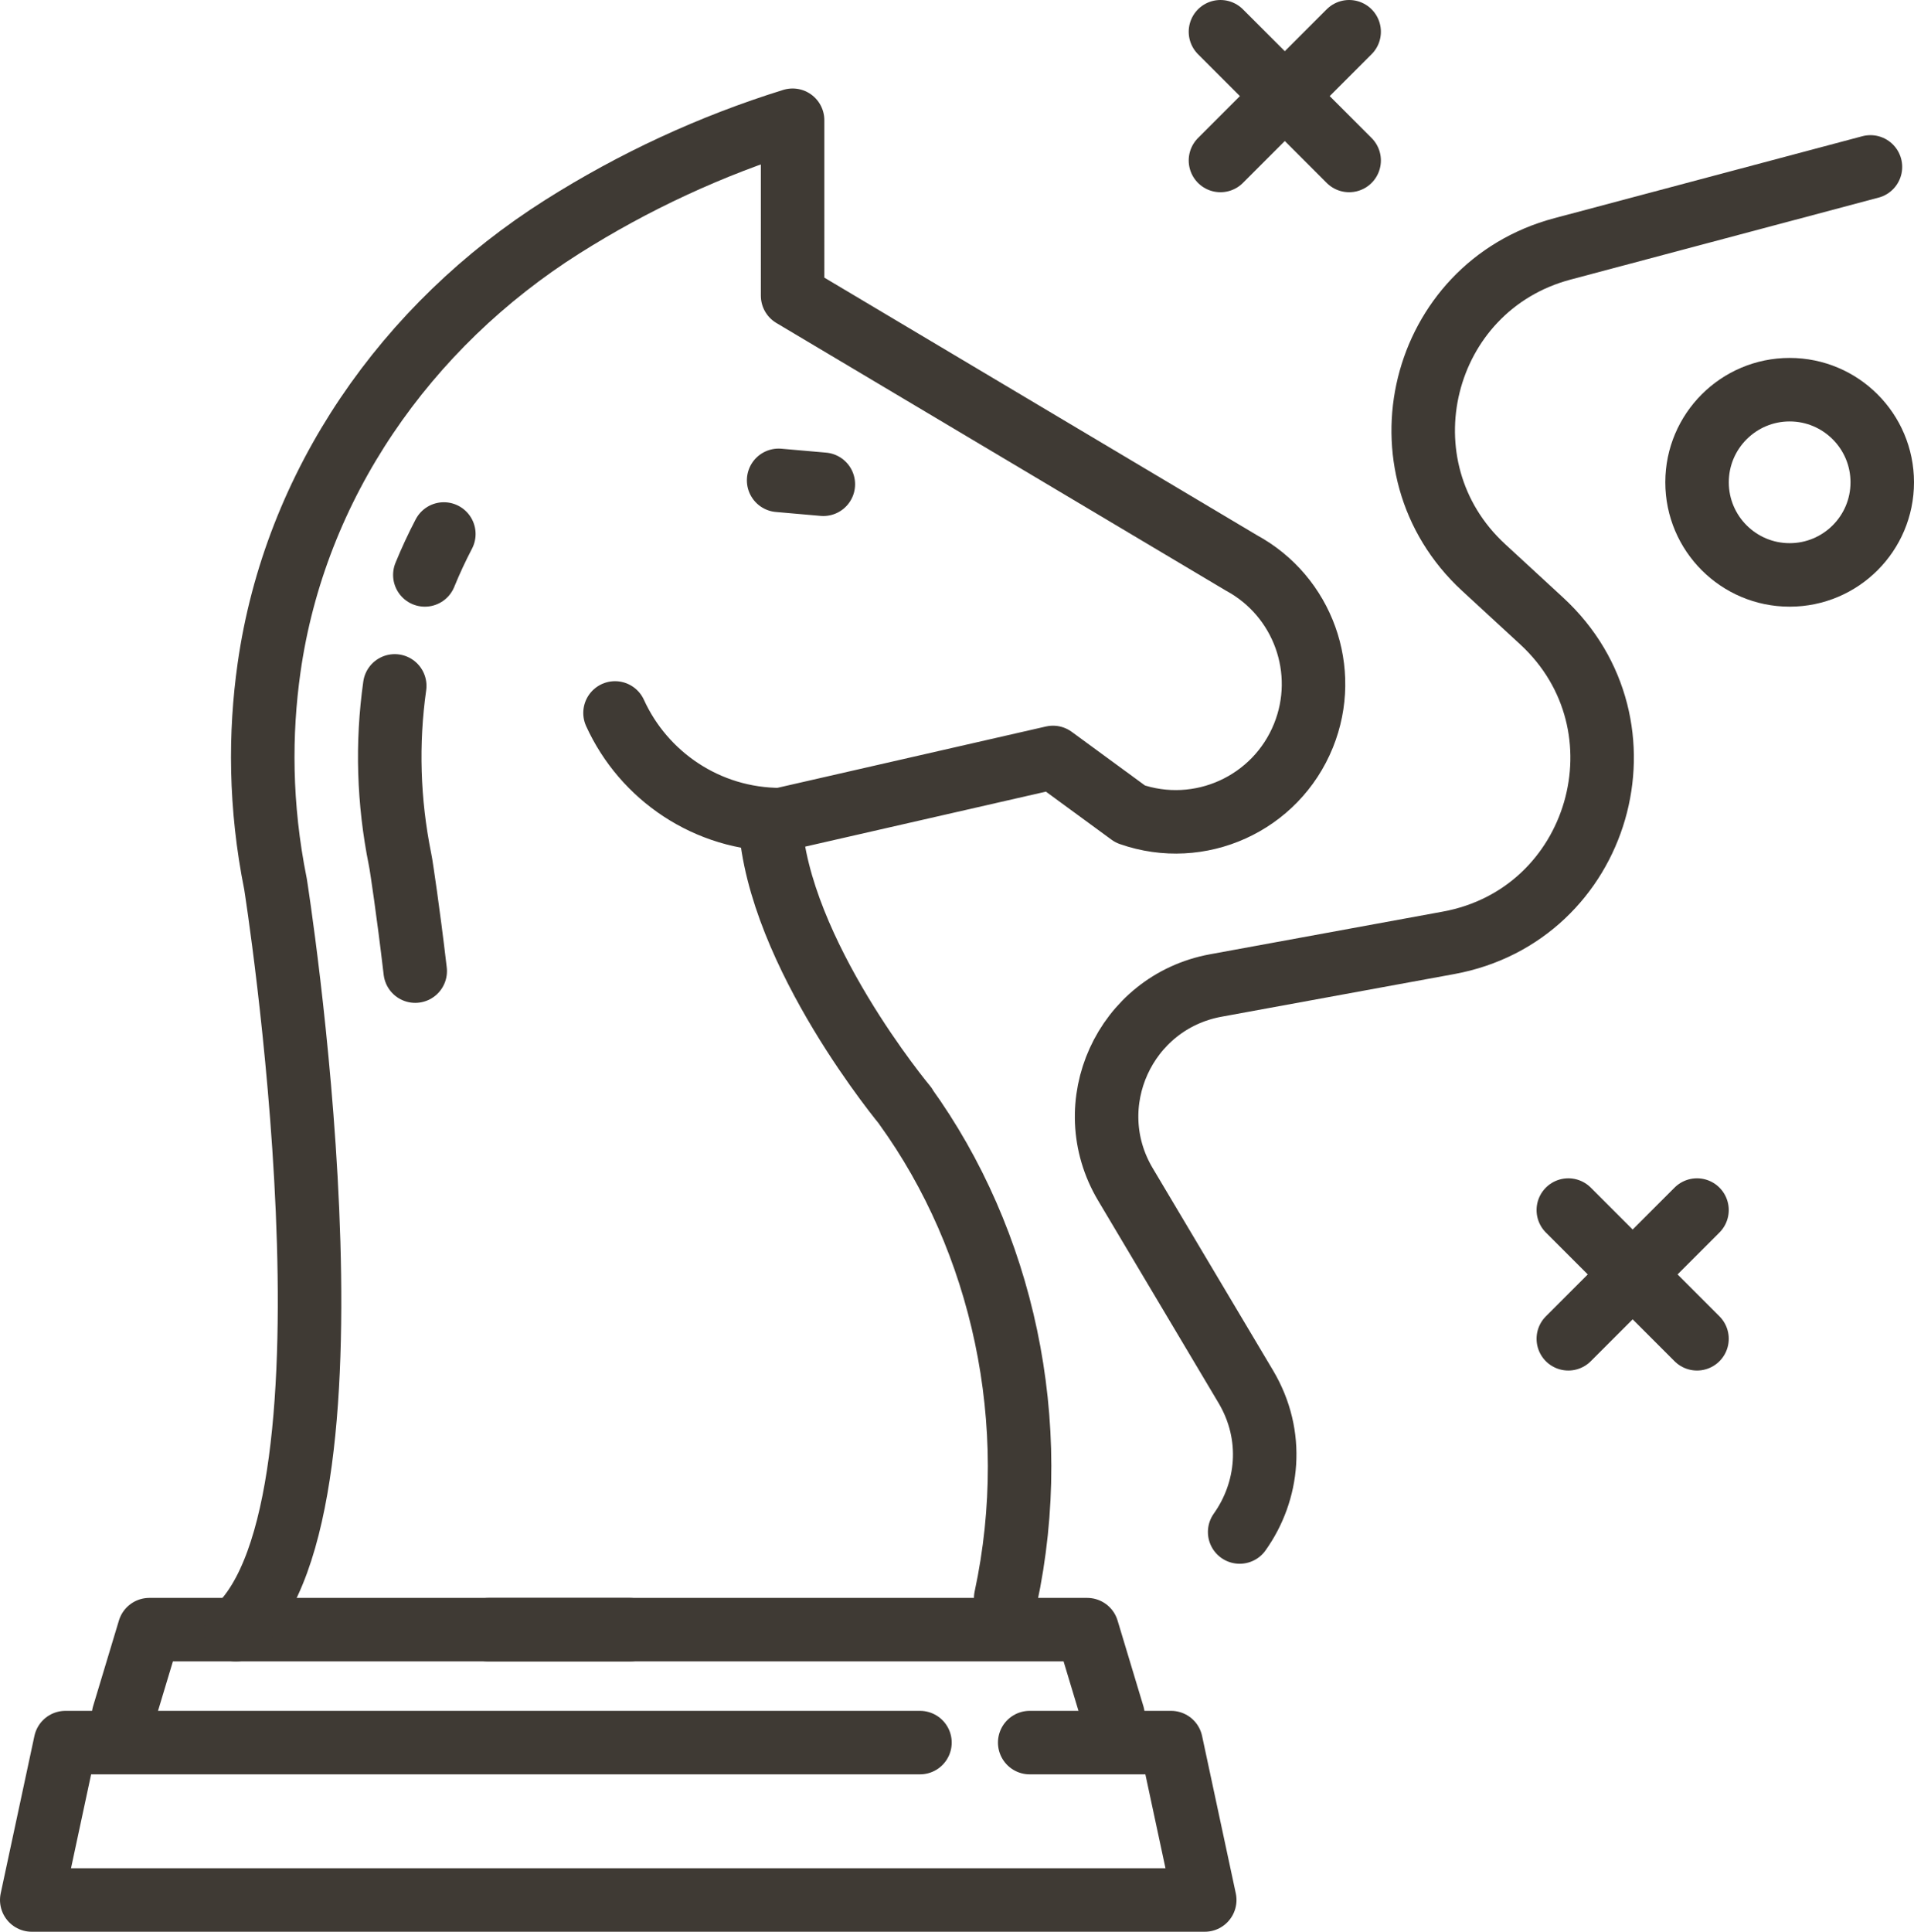
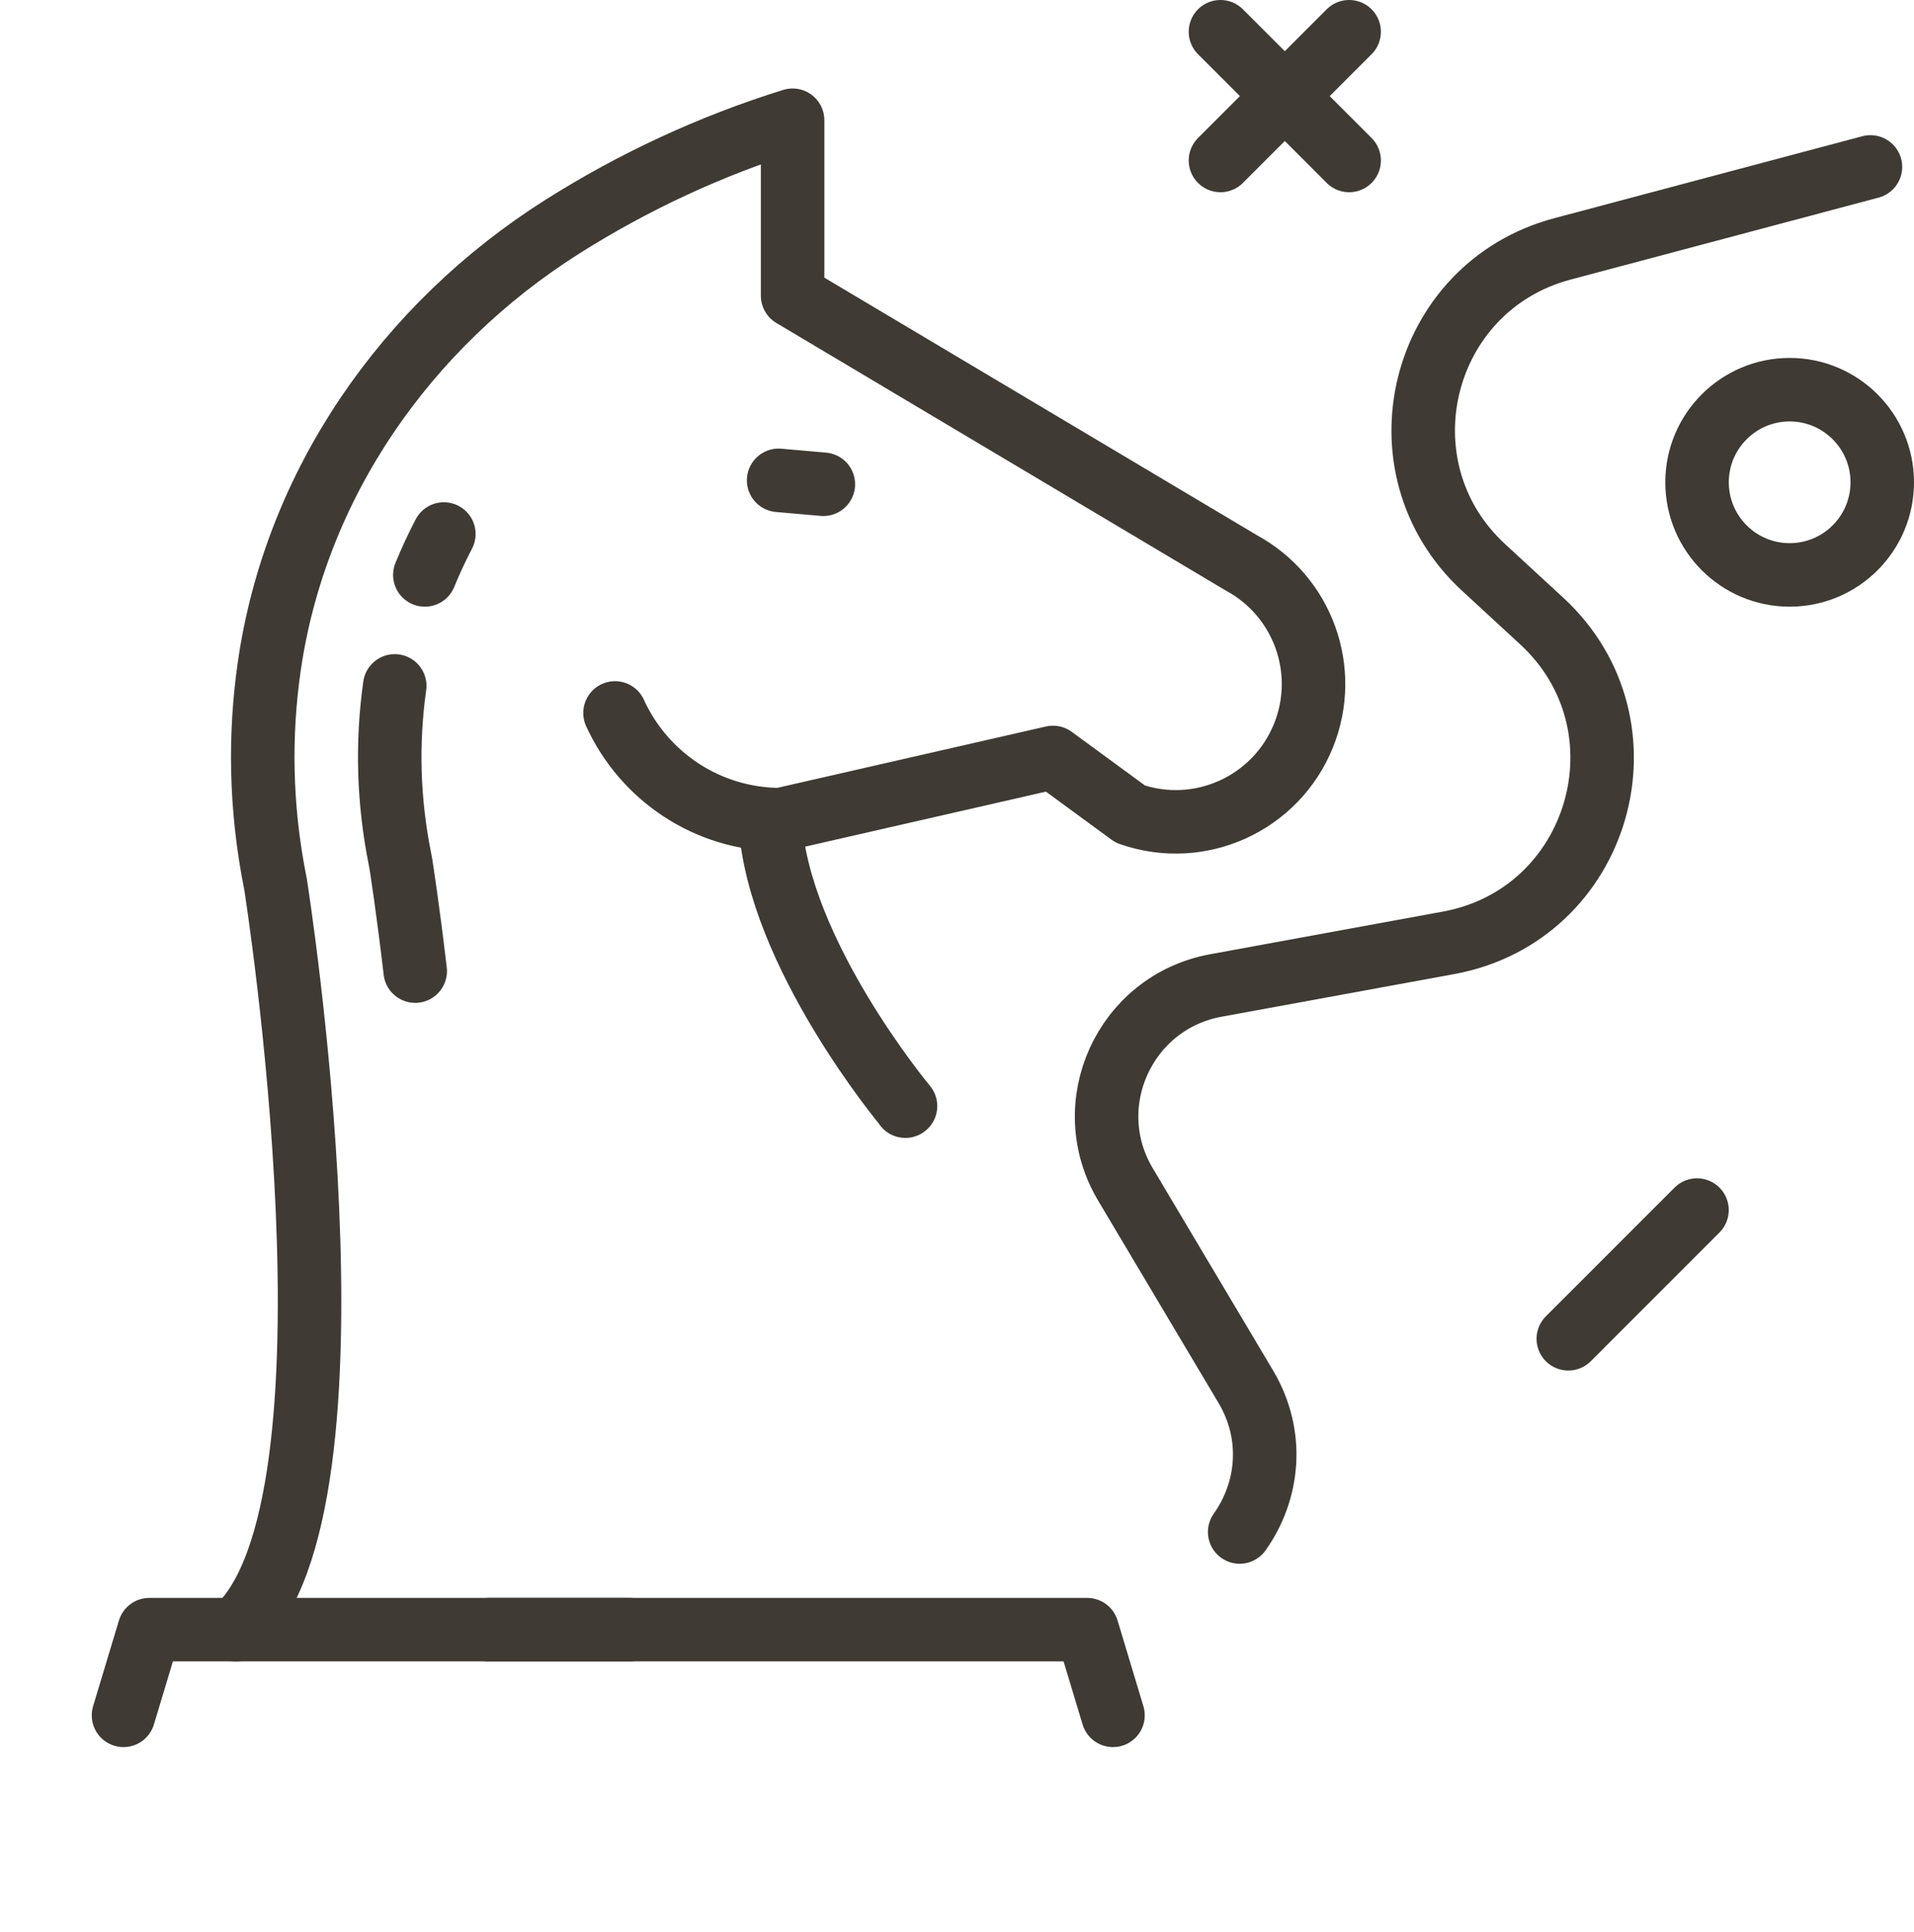
<svg xmlns="http://www.w3.org/2000/svg" id="Layer_2" viewBox="0 0 361.72 365">
  <defs>
    <style>.cls-1{fill:none;stroke:#3f3a34;stroke-linecap:round;stroke-linejoin:round;stroke-width:12px;}</style>
  </defs>
  <g id="Layer_1-2">
    <polyline class="cls-1" points="210.34 324.11 205.46 307.92 92.33 307.92" />
-     <polyline class="cls-1" points="173.86 329.26 12.57 329.26 12.37 329.26 6 359 227.68 359 221.31 329.26 221.11 329.26 194.6 329.26" />
    <polyline class="cls-1" points="23.34 324.11 28.22 307.92 119.02 307.92" />
-     <path class="cls-1" d="M145.56,155.29c1.45,24.85,25.57,53.7,25.57,53.7l-.03.02c18.28,25.33,26.12,59.7,18.96,92.96" />
+     <path class="cls-1" d="M145.56,155.29c1.45,24.85,25.57,53.7,25.57,53.7l-.03.02" />
    <path class="cls-1" d="M74.6,129.6c-1.53,10.84-1.2,21.85.99,32.73l.18.98c.1.63,1.32,8.4,2.7,20.18" />
    <path class="cls-1" d="M83.88,100.9c-1.32,2.53-2.52,5.11-3.59,7.73" />
    <path class="cls-1" d="M116.23,134.71c5.41,11.89,17.4,20.16,31.32,20.16l51.45-11.75,14.61,10.7c13.12,4.59,27.53-1.94,32.73-14.83h0c4.96-12.28-.09-26.32-11.73-32.63l-84.82-50.49V22.72c-15.48,4.81-30.08,11.62-43.51,20.11-29.56,18.69-50.55,48.78-55.44,83.41-1.73,12.24-1.76,25.97,1.23,40.82,0,0,18.61,117.49-7.49,140.86" />
    <line class="cls-1" x1="147.15" y1="90.76" x2="155.6" y2="91.5" />
    <path class="cls-1" d="M353.49,31.54l-58.22,15.49c-26.97,7.18-35.4,41.29-14.88,60.2l10.96,10.1c21.45,19.77,11.1,55.56-17.6,60.82l-43.99,8.06c-17.23,3.16-26.03,22.53-17.07,37.58l22.74,38.21c5.53,9.3,4.28,19.85-1.15,27.47" />
    <path class="cls-1" d="M355.72,91.13c0,9.67-7.84,17.5-17.5,17.5s-17.5-7.84-17.5-17.5,7.84-17.5,17.5-17.5,17.5,7.84,17.5,17.5Z" />
    <line class="cls-1" x1="296.39" y1="252.96" x2="320.71" y2="228.64" />
-     <line class="cls-1" x1="296.39" y1="228.64" x2="320.71" y2="252.96" />
    <line class="cls-1" x1="230.65" y1="30.32" x2="254.97" y2="6" />
    <line class="cls-1" x1="230.65" y1="6" x2="254.97" y2="30.32" />
  </g>
</svg>